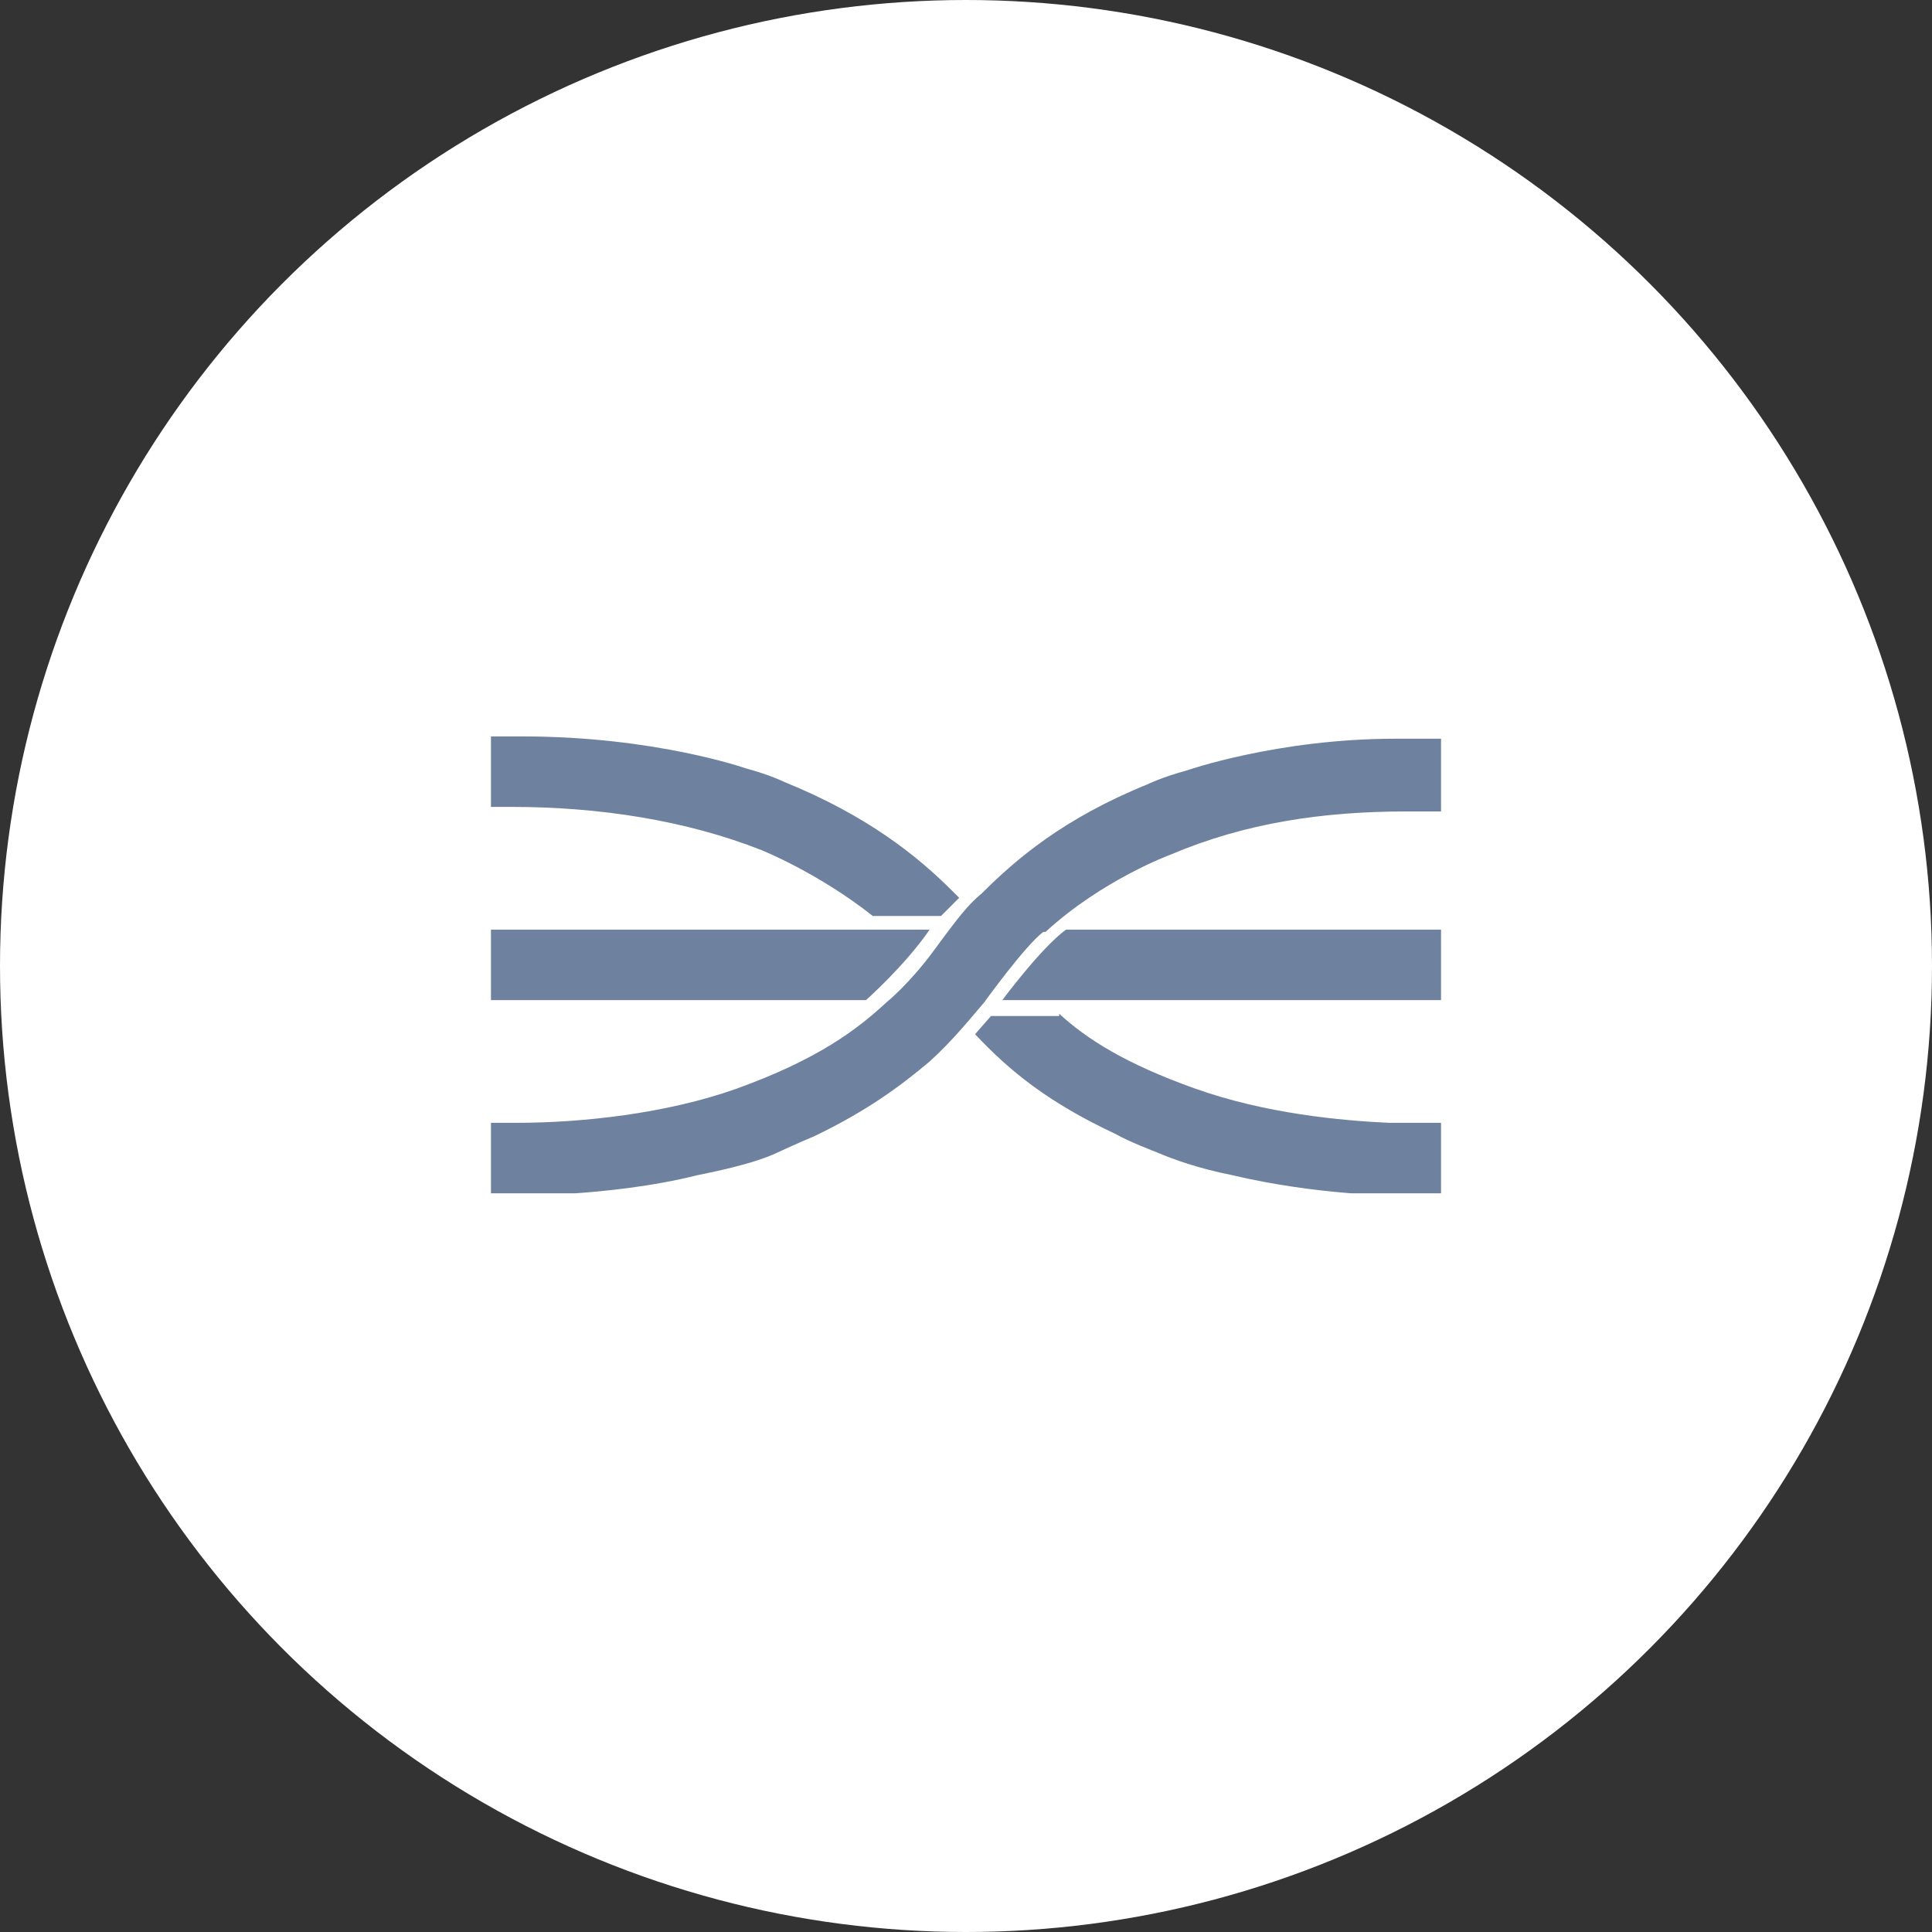
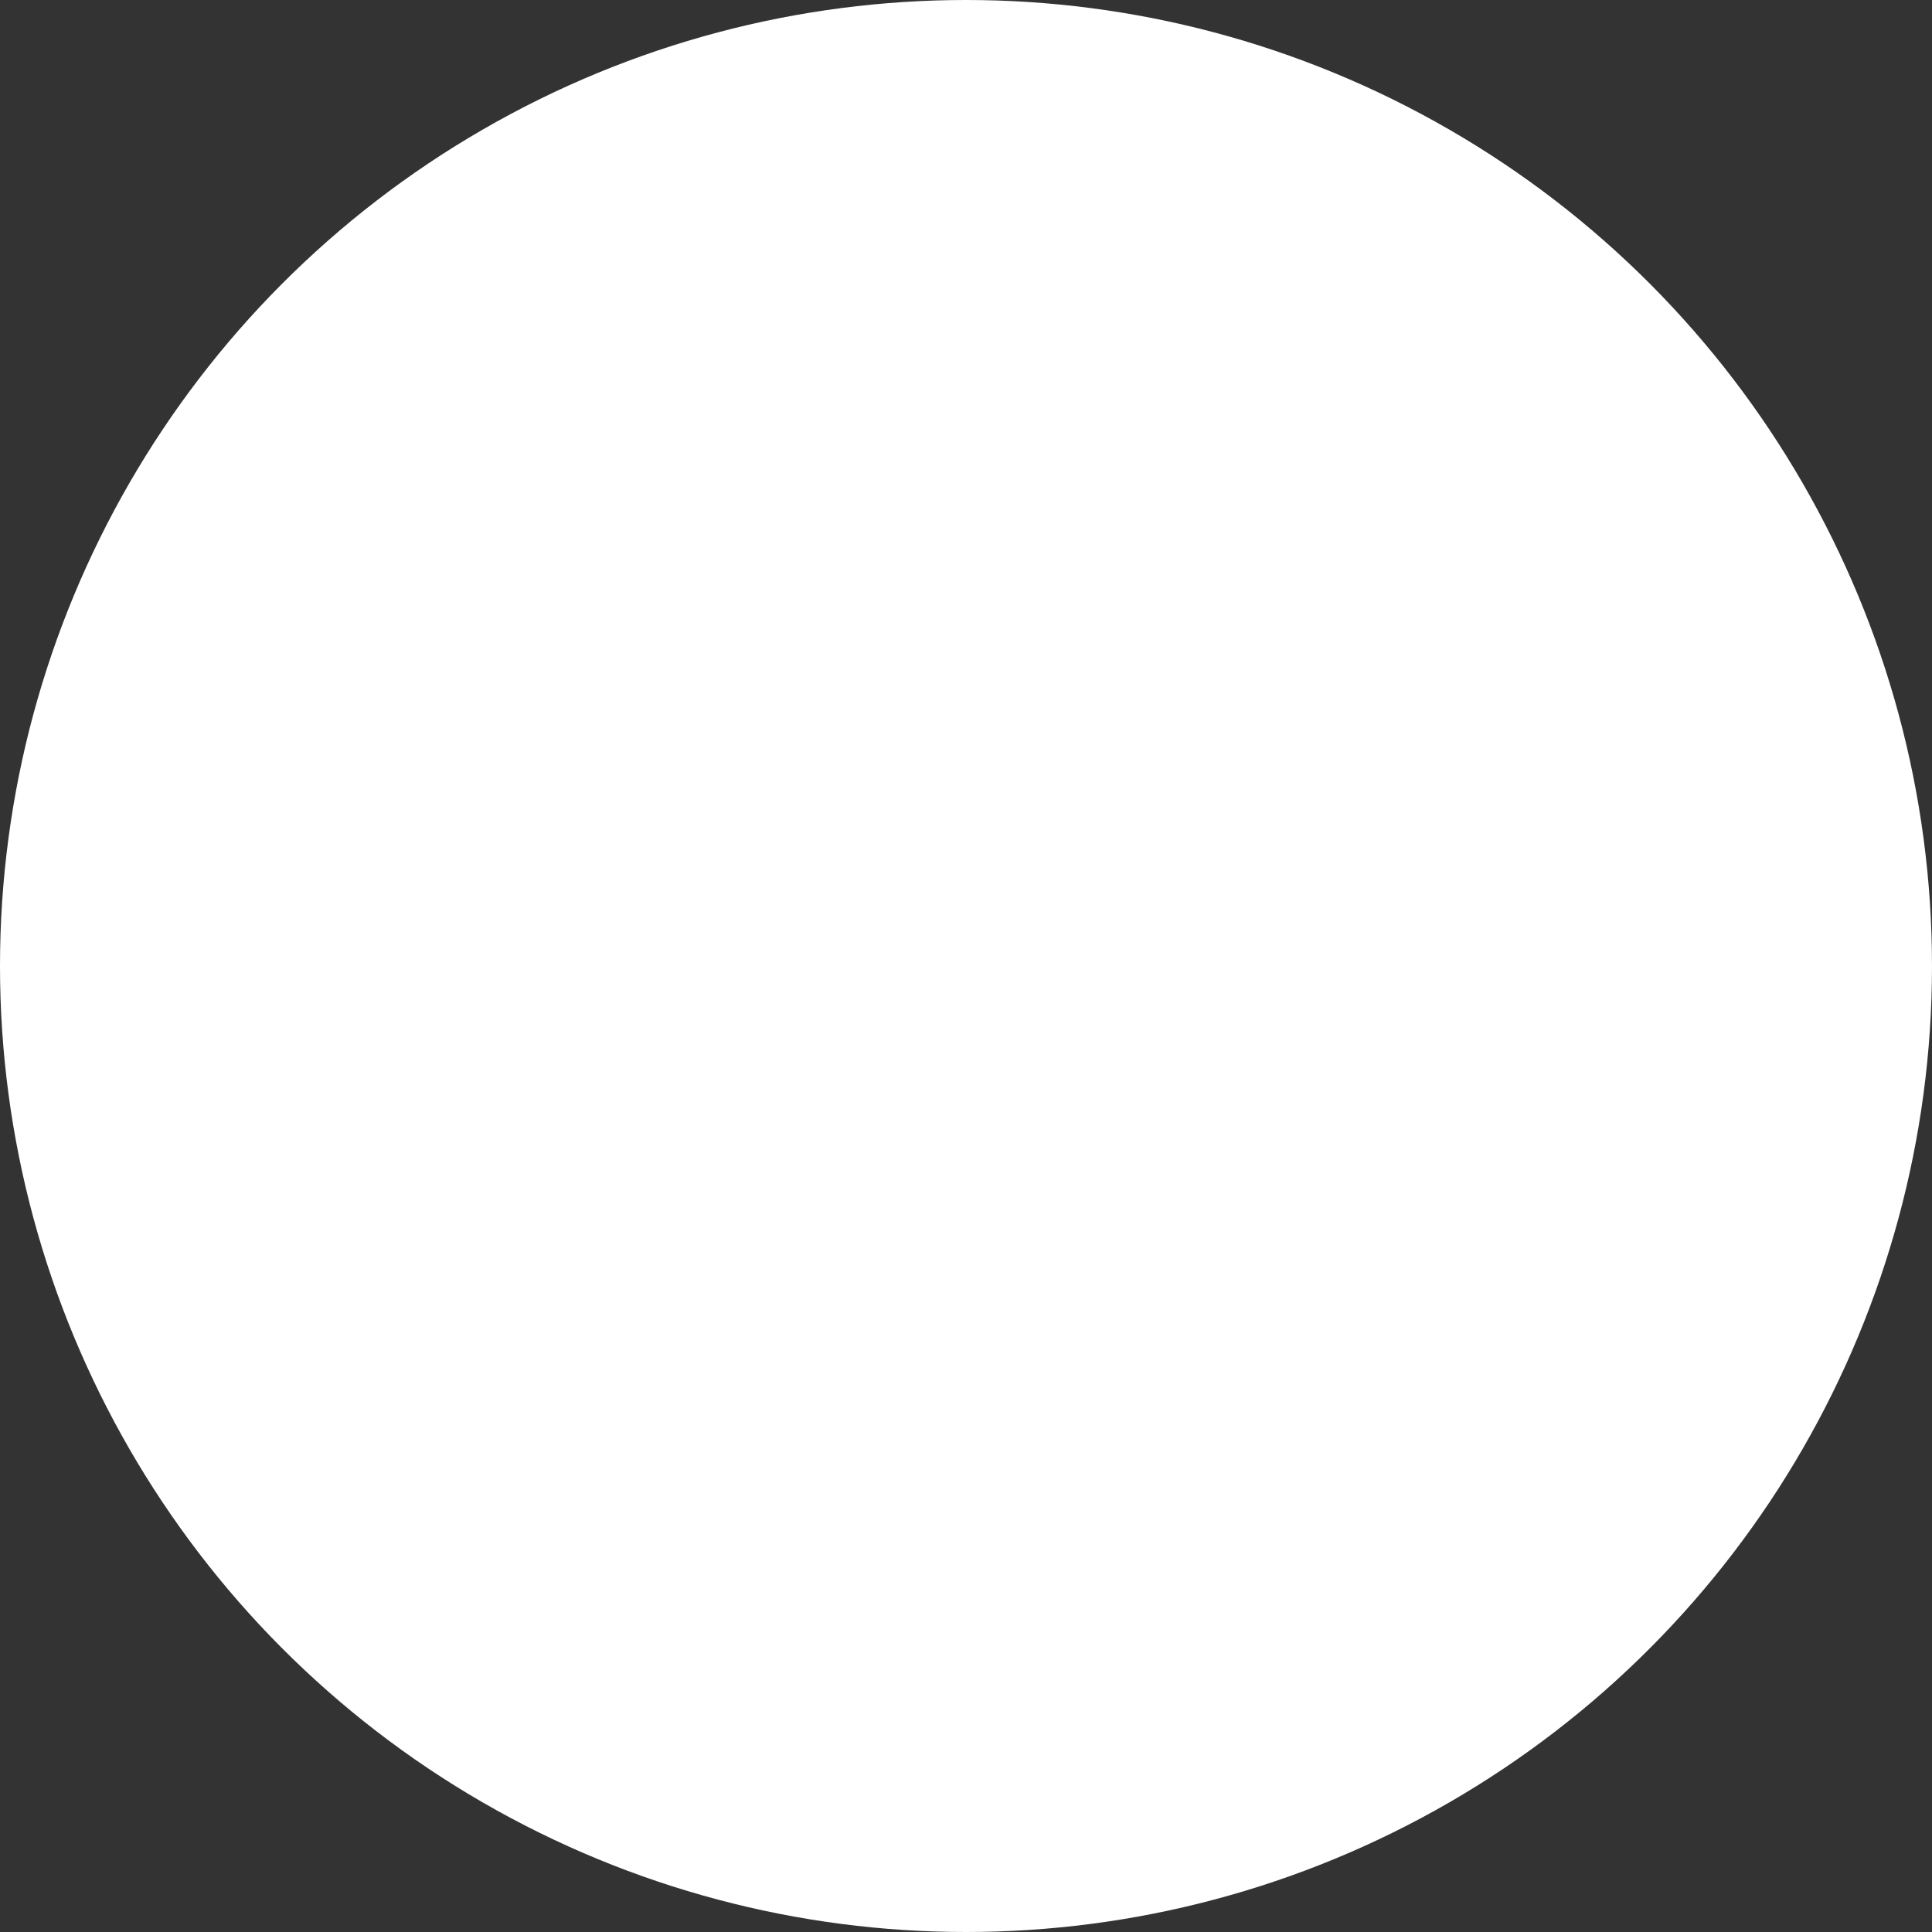
<svg xmlns="http://www.w3.org/2000/svg" xmlns:xlink="http://www.w3.org/1999/xlink" id="Layer_1" viewBox="0 0 85 85">
  <rect x="0" y="0" width="85" height="85" fill="#333333" stroke="none" />
  <style>.st0{fill:#FFFFFF;} .st1{clip-path:url(#XMLID_9_);fill:#6E819F;}</style>
  <circle id="XMLID_7_" class="st0" cx="42.5" cy="42.5" r="42.5" />
  <defs>
-     <path id="XMLID_1_" d="M21.6 32.4h41.8v20.1H21.6z" />
-   </defs>
+     </defs>
  <clipPath id="XMLID_9_">
    <use xlink:href="#XMLID_1_" overflow="visible" />
  </clipPath>
-   <path class="st1" d="M21.6 40.9h19.3c-1.1 1.6-2.8 3.1-2.8 3.1H21.6v-3.1zm0-8.5H23c5.8 0 9.8 1.4 9.8 1.4 1.1.3 1.7.6 1.7.6 3.7 1.5 5.9 3.3 7.4 4.8l.3.3-.8.8h-3c-2.4-1.9-4.9-2.9-4.9-2.9-3.3-1.3-7.1-1.9-11-1.9h-.9v-3.1zM44.1 44s1.7-2.3 2.8-3.1h16.6V44H44.1zm2.5.6c1.2 1.1 2.9 2.2 6 3.3 3.1 1.1 6.4 1.4 8.5 1.5h2.3v3.2h-1.9s-3.5 0-7.3-.9c-1.5-.3-2.6-.7-3.3-1 0 0-1.3-.5-1.8-.8-3-1.4-4.7-2.8-6.2-4.4l.7-.8h3zm-3.4-5.3c1.5-1.5 3.6-3.3 7.3-4.8 0 0 .6-.3 1.7-.6 0 0 4-1.4 9.2-1.4h2v3.2h-1.5c-3.7 0-7.1.5-10.4 1.9 0 0-3 1.1-5.5 3.4h-.1c-.8.6-2.6 3.1-2.6 3.1-.6.7-1.4 1.7-2.4 2.6-1.3 1.1-2.8 2.2-5.1 3.3-.5.2-1.8.8-1.8.8-.7.3-1.8.6-3.3.9-4 1-8.5.9-8.5.9h-.6v-3.2h1.1c2.9 0 6.6-.4 9.7-1.5 3.6-1.3 5.3-2.6 6.6-3.8 0 0 1-.8 2.1-2.3 1.1-1.5 1.5-2 2.1-2.5" />
</svg>